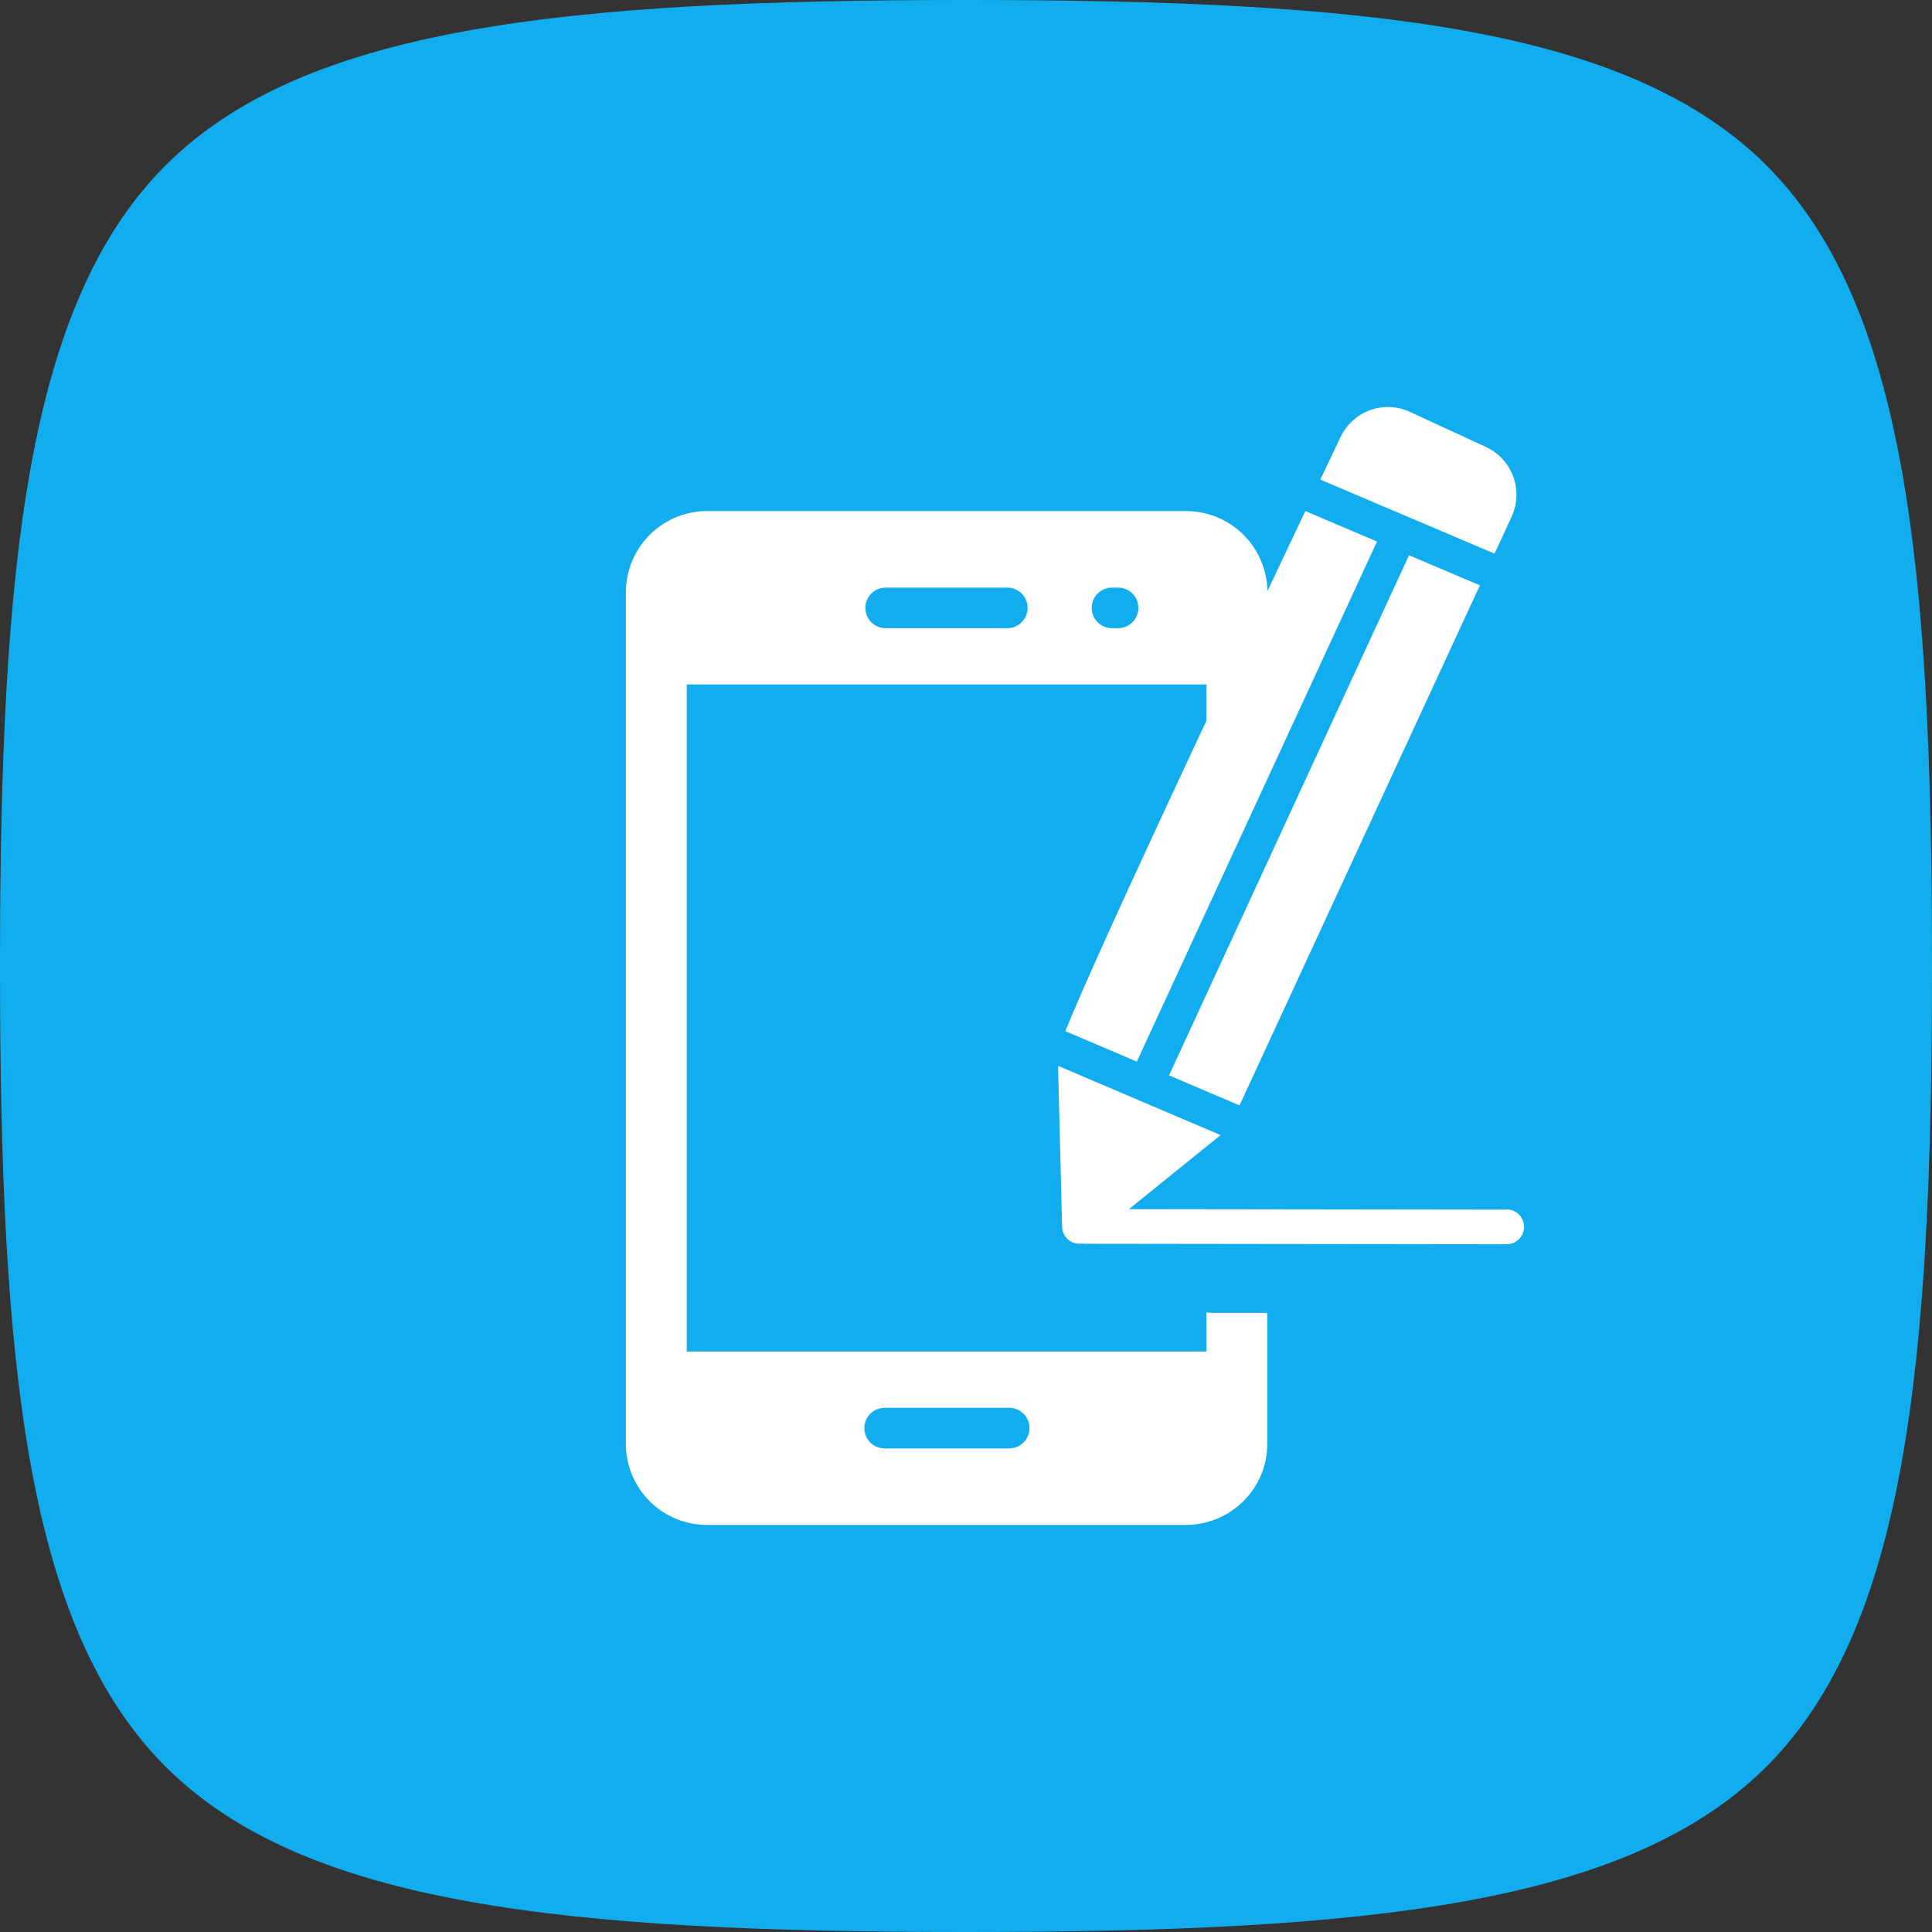
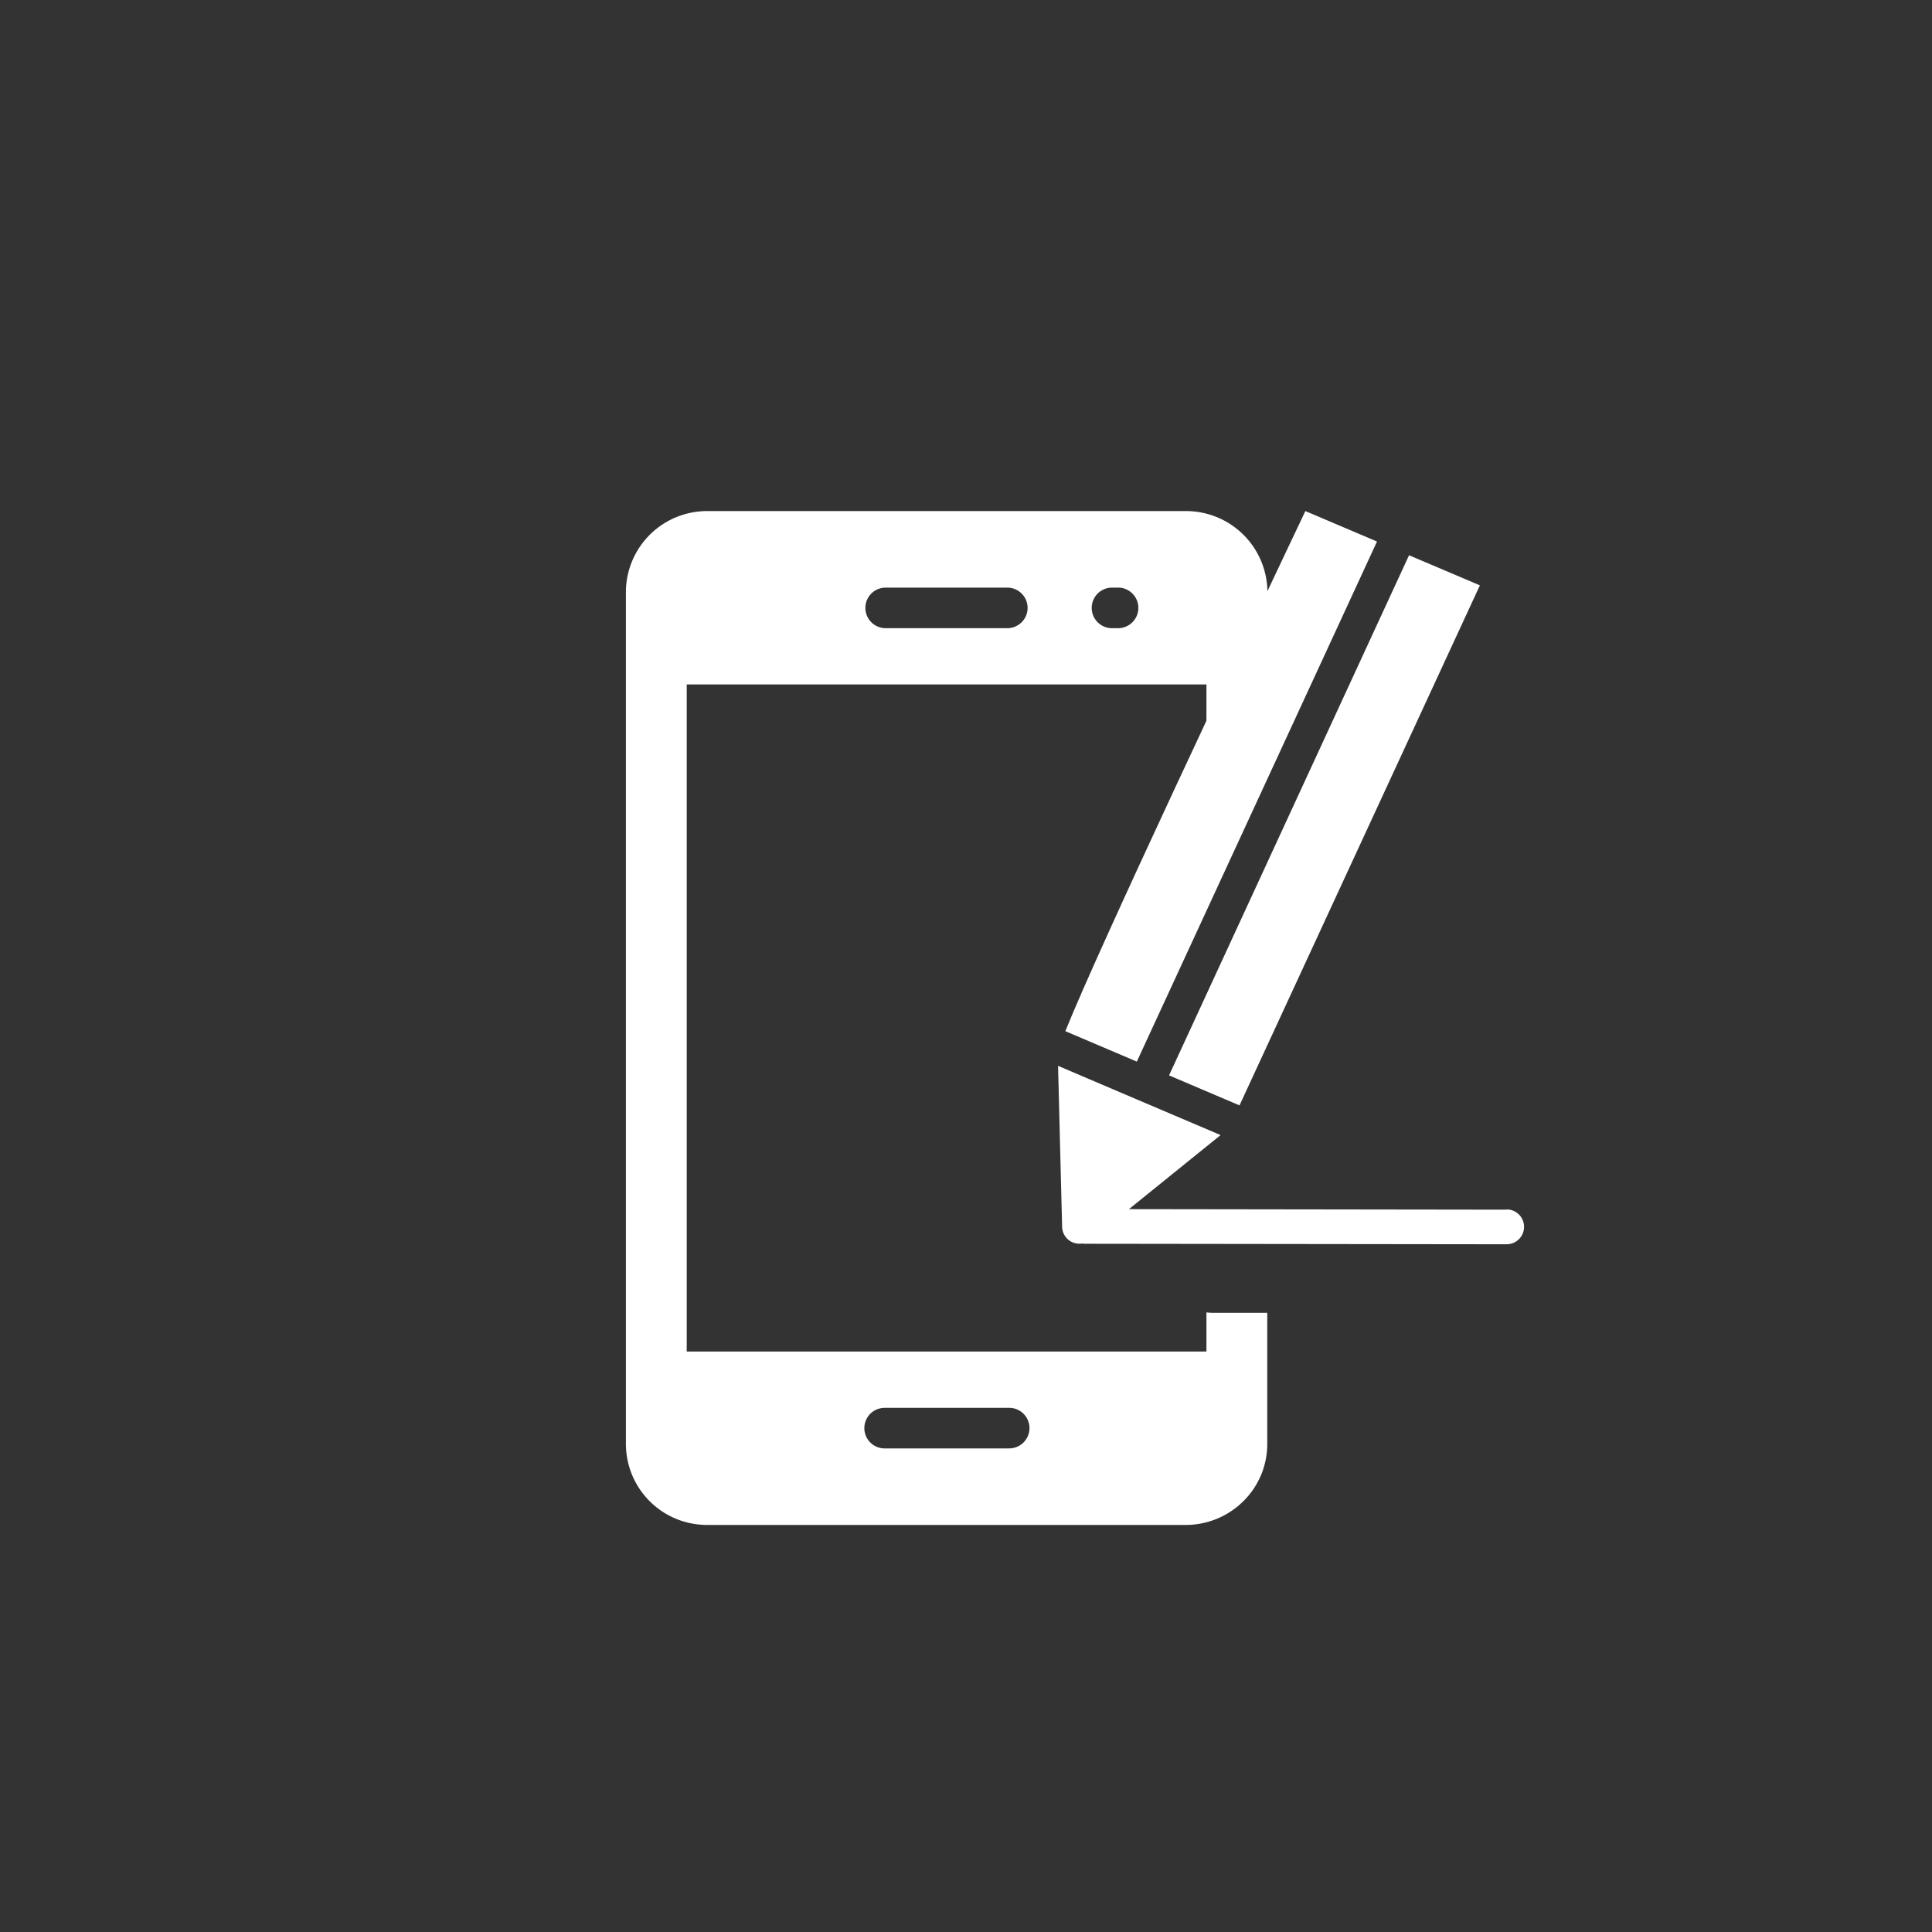
<svg xmlns="http://www.w3.org/2000/svg" width="60" height="60" viewBox="0 0 60 60">
  <rect x="0" y="0" width="60" height="60" fill="#333333" stroke="none" />
  <g id="assinatura" transform="translate(-975 -790)">
    <g id="Group_973" data-name="Group 973" transform="translate(975 790)">
-       <path id="Caminho_1112" data-name="Caminho 1112" d="M30,60c-12.49,0-20.562-.841-24.861-5.139S0,42.49,0,30,.841,9.438,5.139,5.139,17.51,0,30,0,50.562.841,54.861,5.139,60,17.51,60,30s-.841,20.562-5.139,24.861S42.49,60,30,60Z" fill="#12adee" />
      <g id="Grupo_2646" data-name="Grupo 2646" transform="translate(-956.33 -945.522)">
        <path id="Caminho_1962" data-name="Caminho 1962" d="M135.626,35.659v1.215h-16.14V16.157h16.14v1.215c.063-.006.132-.013.2-.013h1.694V13.292a2.527,2.527,0,0,0-2.525-2.519H120.116a2.522,2.522,0,0,0-2.519,2.519V39.74a2.518,2.518,0,0,0,2.519,2.519H134.99a2.534,2.534,0,0,0,1.782-.737,2.491,2.491,0,0,0,.743-1.782V35.672h-1.694c-.063,0-.132-.006-.2-.013ZM132.693,13.15h.189a.63.63,0,1,1,0,1.26h-.189a.63.63,0,0,1,0-1.26Zm-7.029,0h3.778a.63.63,0,1,1,0,1.26h-3.778a.63.63,0,1,1,0-1.26Zm3.811,26.733h-3.843a.63.63,0,1,1,0-1.26h3.843a.63.63,0,1,1,0,1.259Z" transform="translate(858.171 950.621)" fill="#fff" />
        <path id="Caminho_1968" data-name="Caminho 1968" d="M144.4,433.118l-11.729-.016,2.847-2.3c-6.219-2.646-3.516-1.5-5.048-2.15l.126,5a.536.536,0,0,0,.314.476.552.552,0,0,0,.309.041c.014,0,.026.008.041.008l13.141.016a.541.541,0,1,0,0-1.082Z" transform="translate(858.719 549.971)" fill="#fff" />
        <path id="Caminho_1969" data-name="Caminho 1969" d="M199.09,129.03l2.188.932,7.465-16.15-2.2-.935v0Z" transform="translate(793.546 849.889)" fill="#fff" />
-         <path id="Caminho_1970" data-name="Caminho 1970" d="M298.564,24.678a1.633,1.633,0,0,0-.79-2.158l-2.369-1.093a1.624,1.624,0,0,0-2.158.79l-.625,1.312,5.41,2.3Z" transform="translate(704.712 936.887)" fill="#fff" />
        <path id="Caminho_1971" data-name="Caminho 1971" d="M144.64,86.536l-2.225-.946c-2.057,4.334-6.4,13.532-7.454,16.152l2.22.945Z" transform="translate(854.454 875.804)" fill="#fff" />
      </g>
    </g>
  </g>
</svg>